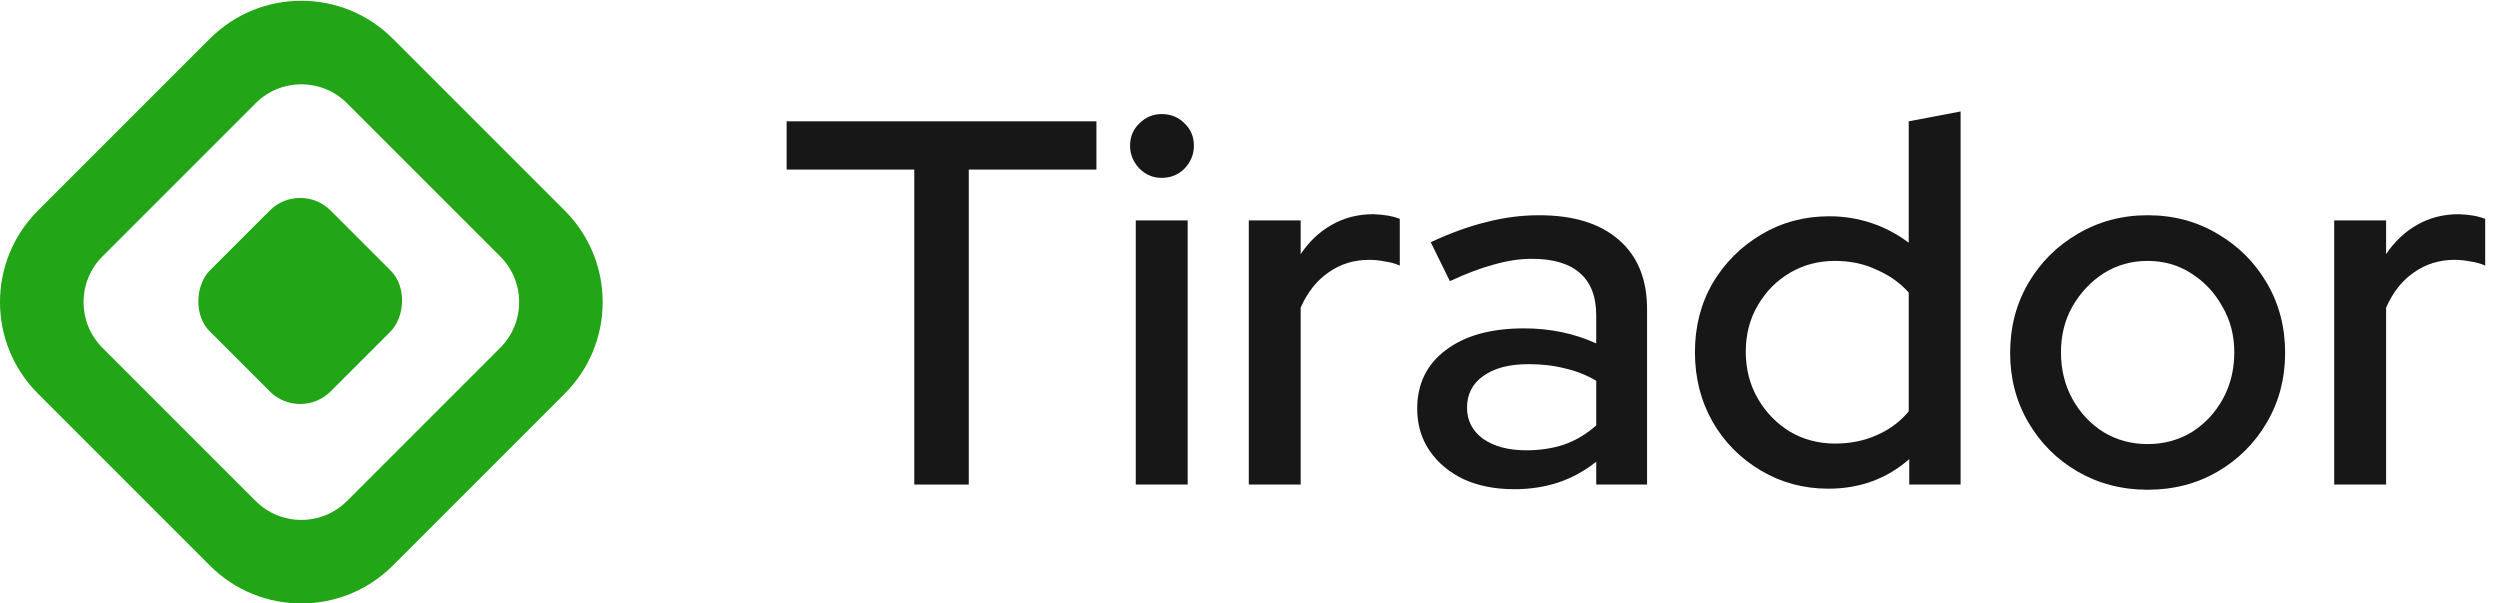
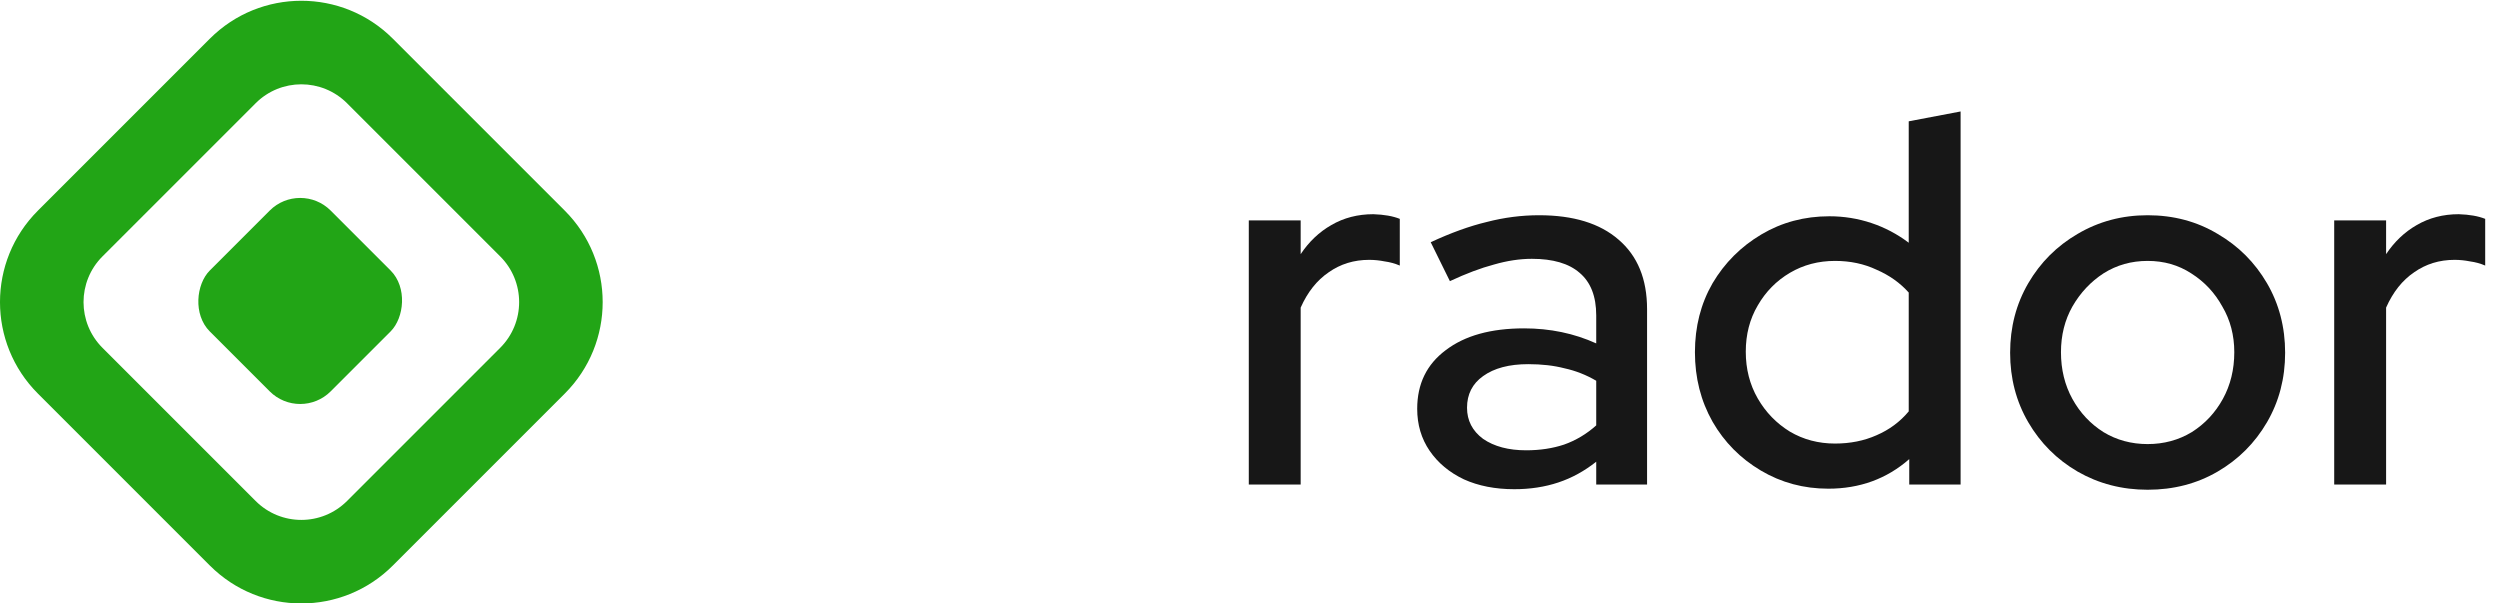
<svg xmlns="http://www.w3.org/2000/svg" fill="none" height="28" viewBox="0 0 116 28" width="116">
  <path d="M108.307 22.483V10.228H110.715V11.793C111.1 11.215 111.574 10.765 112.135 10.444C112.713 10.107 113.363 9.939 114.086 9.939C114.583 9.955 114.992 10.027 115.313 10.155V12.322C115.089 12.226 114.856 12.162 114.615 12.13C114.374 12.082 114.134 12.057 113.893 12.057C113.187 12.057 112.561 12.25 112.015 12.635C111.469 13.005 111.036 13.55 110.715 14.273V22.483H108.307Z" fill="#171717" />
  <path d="M99.65 22.724C98.462 22.724 97.379 22.443 96.4 21.881C95.437 21.319 94.674 20.557 94.112 19.593C93.551 18.631 93.27 17.555 93.27 16.367C93.27 15.18 93.551 14.104 94.112 13.141C94.674 12.178 95.437 11.415 96.4 10.854C97.379 10.276 98.462 9.987 99.65 9.987C100.854 9.987 101.937 10.276 102.9 10.854C103.863 11.415 104.626 12.178 105.188 13.141C105.749 14.104 106.03 15.18 106.03 16.367C106.03 17.555 105.749 18.631 105.188 19.593C104.626 20.557 103.863 21.319 102.9 21.881C101.937 22.443 100.854 22.724 99.65 22.724ZM99.65 20.605C100.404 20.605 101.087 20.42 101.697 20.051C102.307 19.666 102.788 19.152 103.141 18.51C103.494 17.868 103.671 17.146 103.671 16.343C103.671 15.557 103.486 14.85 103.117 14.224C102.764 13.582 102.282 13.069 101.672 12.684C101.079 12.298 100.404 12.106 99.65 12.106C98.896 12.106 98.213 12.298 97.603 12.684C97.01 13.069 96.528 13.582 96.159 14.224C95.806 14.85 95.629 15.557 95.629 16.343C95.629 17.146 95.806 17.868 96.159 18.51C96.512 19.152 96.994 19.666 97.603 20.051C98.213 20.42 98.896 20.605 99.65 20.605Z" fill="#171717" />
  <path d="M84.833 22.675C83.693 22.675 82.65 22.395 81.703 21.833C80.756 21.271 80.009 20.517 79.464 19.57C78.918 18.606 78.645 17.531 78.645 16.343C78.645 15.155 78.918 14.088 79.464 13.141C80.025 12.194 80.78 11.44 81.727 10.878C82.674 10.316 83.725 10.035 84.881 10.035C85.555 10.035 86.205 10.139 86.831 10.348C87.457 10.557 88.035 10.862 88.565 11.263V5.629L90.972 5.172V22.483H88.589V21.303C87.545 22.218 86.293 22.675 84.833 22.675ZM85.146 20.581C85.852 20.581 86.494 20.452 87.072 20.195C87.666 19.939 88.163 19.57 88.565 19.088V13.574C88.163 13.125 87.666 12.772 87.072 12.515C86.494 12.242 85.852 12.106 85.146 12.106C84.375 12.106 83.677 12.29 83.051 12.659C82.425 13.029 81.927 13.534 81.558 14.176C81.189 14.802 81.004 15.517 81.004 16.319C81.004 17.122 81.189 17.844 81.558 18.486C81.927 19.128 82.425 19.642 83.051 20.027C83.677 20.396 84.375 20.581 85.146 20.581Z" fill="#171717" />
  <path d="M70.261 22.699C69.378 22.699 68.6 22.547 67.925 22.242C67.251 21.921 66.722 21.48 66.336 20.918C65.951 20.356 65.758 19.706 65.758 18.968C65.758 17.812 66.2 16.905 67.083 16.247C67.966 15.573 69.177 15.236 70.718 15.236C71.922 15.236 73.038 15.468 74.065 15.934V14.634C74.065 13.751 73.808 13.093 73.294 12.659C72.797 12.226 72.059 12.009 71.079 12.009C70.518 12.009 69.932 12.098 69.322 12.274C68.712 12.435 68.03 12.692 67.275 13.045L66.385 11.239C67.316 10.806 68.182 10.492 68.985 10.3C69.787 10.091 70.598 9.987 71.417 9.987C73.006 9.987 74.234 10.364 75.1 11.118C75.983 11.873 76.424 12.948 76.424 14.345V22.483H74.065V21.423C73.519 21.857 72.933 22.178 72.307 22.386C71.681 22.595 70.999 22.699 70.261 22.699ZM68.07 18.919C68.07 19.513 68.319 19.995 68.816 20.364C69.33 20.717 69.996 20.894 70.815 20.894C71.457 20.894 72.043 20.805 72.572 20.629C73.118 20.436 73.616 20.139 74.065 19.738V17.667C73.6 17.395 73.11 17.202 72.596 17.09C72.099 16.961 71.537 16.897 70.911 16.897C70.028 16.897 69.33 17.081 68.816 17.451C68.319 17.804 68.07 18.293 68.07 18.919Z" fill="#171717" />
  <path d="M57.944 22.483V10.228H60.351V11.793C60.736 11.215 61.21 10.765 61.772 10.444C62.35 10.107 63 9.939 63.722 9.939C64.22 9.955 64.629 10.027 64.95 10.155V12.322C64.725 12.226 64.493 12.162 64.252 12.13C64.011 12.082 63.77 12.057 63.529 12.057C62.823 12.057 62.197 12.25 61.651 12.635C61.106 13.005 60.672 13.55 60.351 14.273V22.483H57.944Z" fill="#171717" />
-   <path d="M52.7 22.483V10.228H55.108V22.483H52.7ZM53.904 8.253C53.503 8.253 53.158 8.109 52.869 7.82C52.58 7.515 52.435 7.162 52.435 6.761C52.435 6.343 52.58 5.998 52.869 5.725C53.158 5.436 53.503 5.292 53.904 5.292C54.322 5.292 54.675 5.436 54.964 5.725C55.252 5.998 55.397 6.343 55.397 6.761C55.397 7.162 55.252 7.515 54.964 7.82C54.675 8.109 54.322 8.253 53.904 8.253Z" fill="#171717" />
-   <path d="M42.423 22.483V7.868H36.5V5.629H50.874V7.868H44.951V22.483H42.423Z" fill="#171717" />
  <path clip-rule="evenodd" d="M18.225 1.793C15.882 -0.55 12.083 -0.55 9.739 1.793L1.757 9.775C-0.586 12.118 -0.586 15.917 1.757 18.261L9.739 26.243C12.083 28.586 15.882 28.586 18.225 26.243L26.207 18.261C28.55 15.917 28.55 12.118 26.207 9.775L18.225 1.793ZM16.103 4.791C14.932 3.619 13.032 3.619 11.861 4.791L4.755 11.897C3.583 13.068 3.583 14.968 4.755 16.139L11.861 23.245C13.032 24.417 14.932 24.417 16.103 23.245L23.209 16.139C24.381 14.968 24.381 13.068 23.209 11.897L16.103 4.791Z" fill="#22A516" fill-rule="evenodd" />
  <rect fill="#22A516" height="7.932" rx="2" transform="rotate(45 13.929 8.356)" width="7.932" x="13.929" y="8.356" />
</svg>